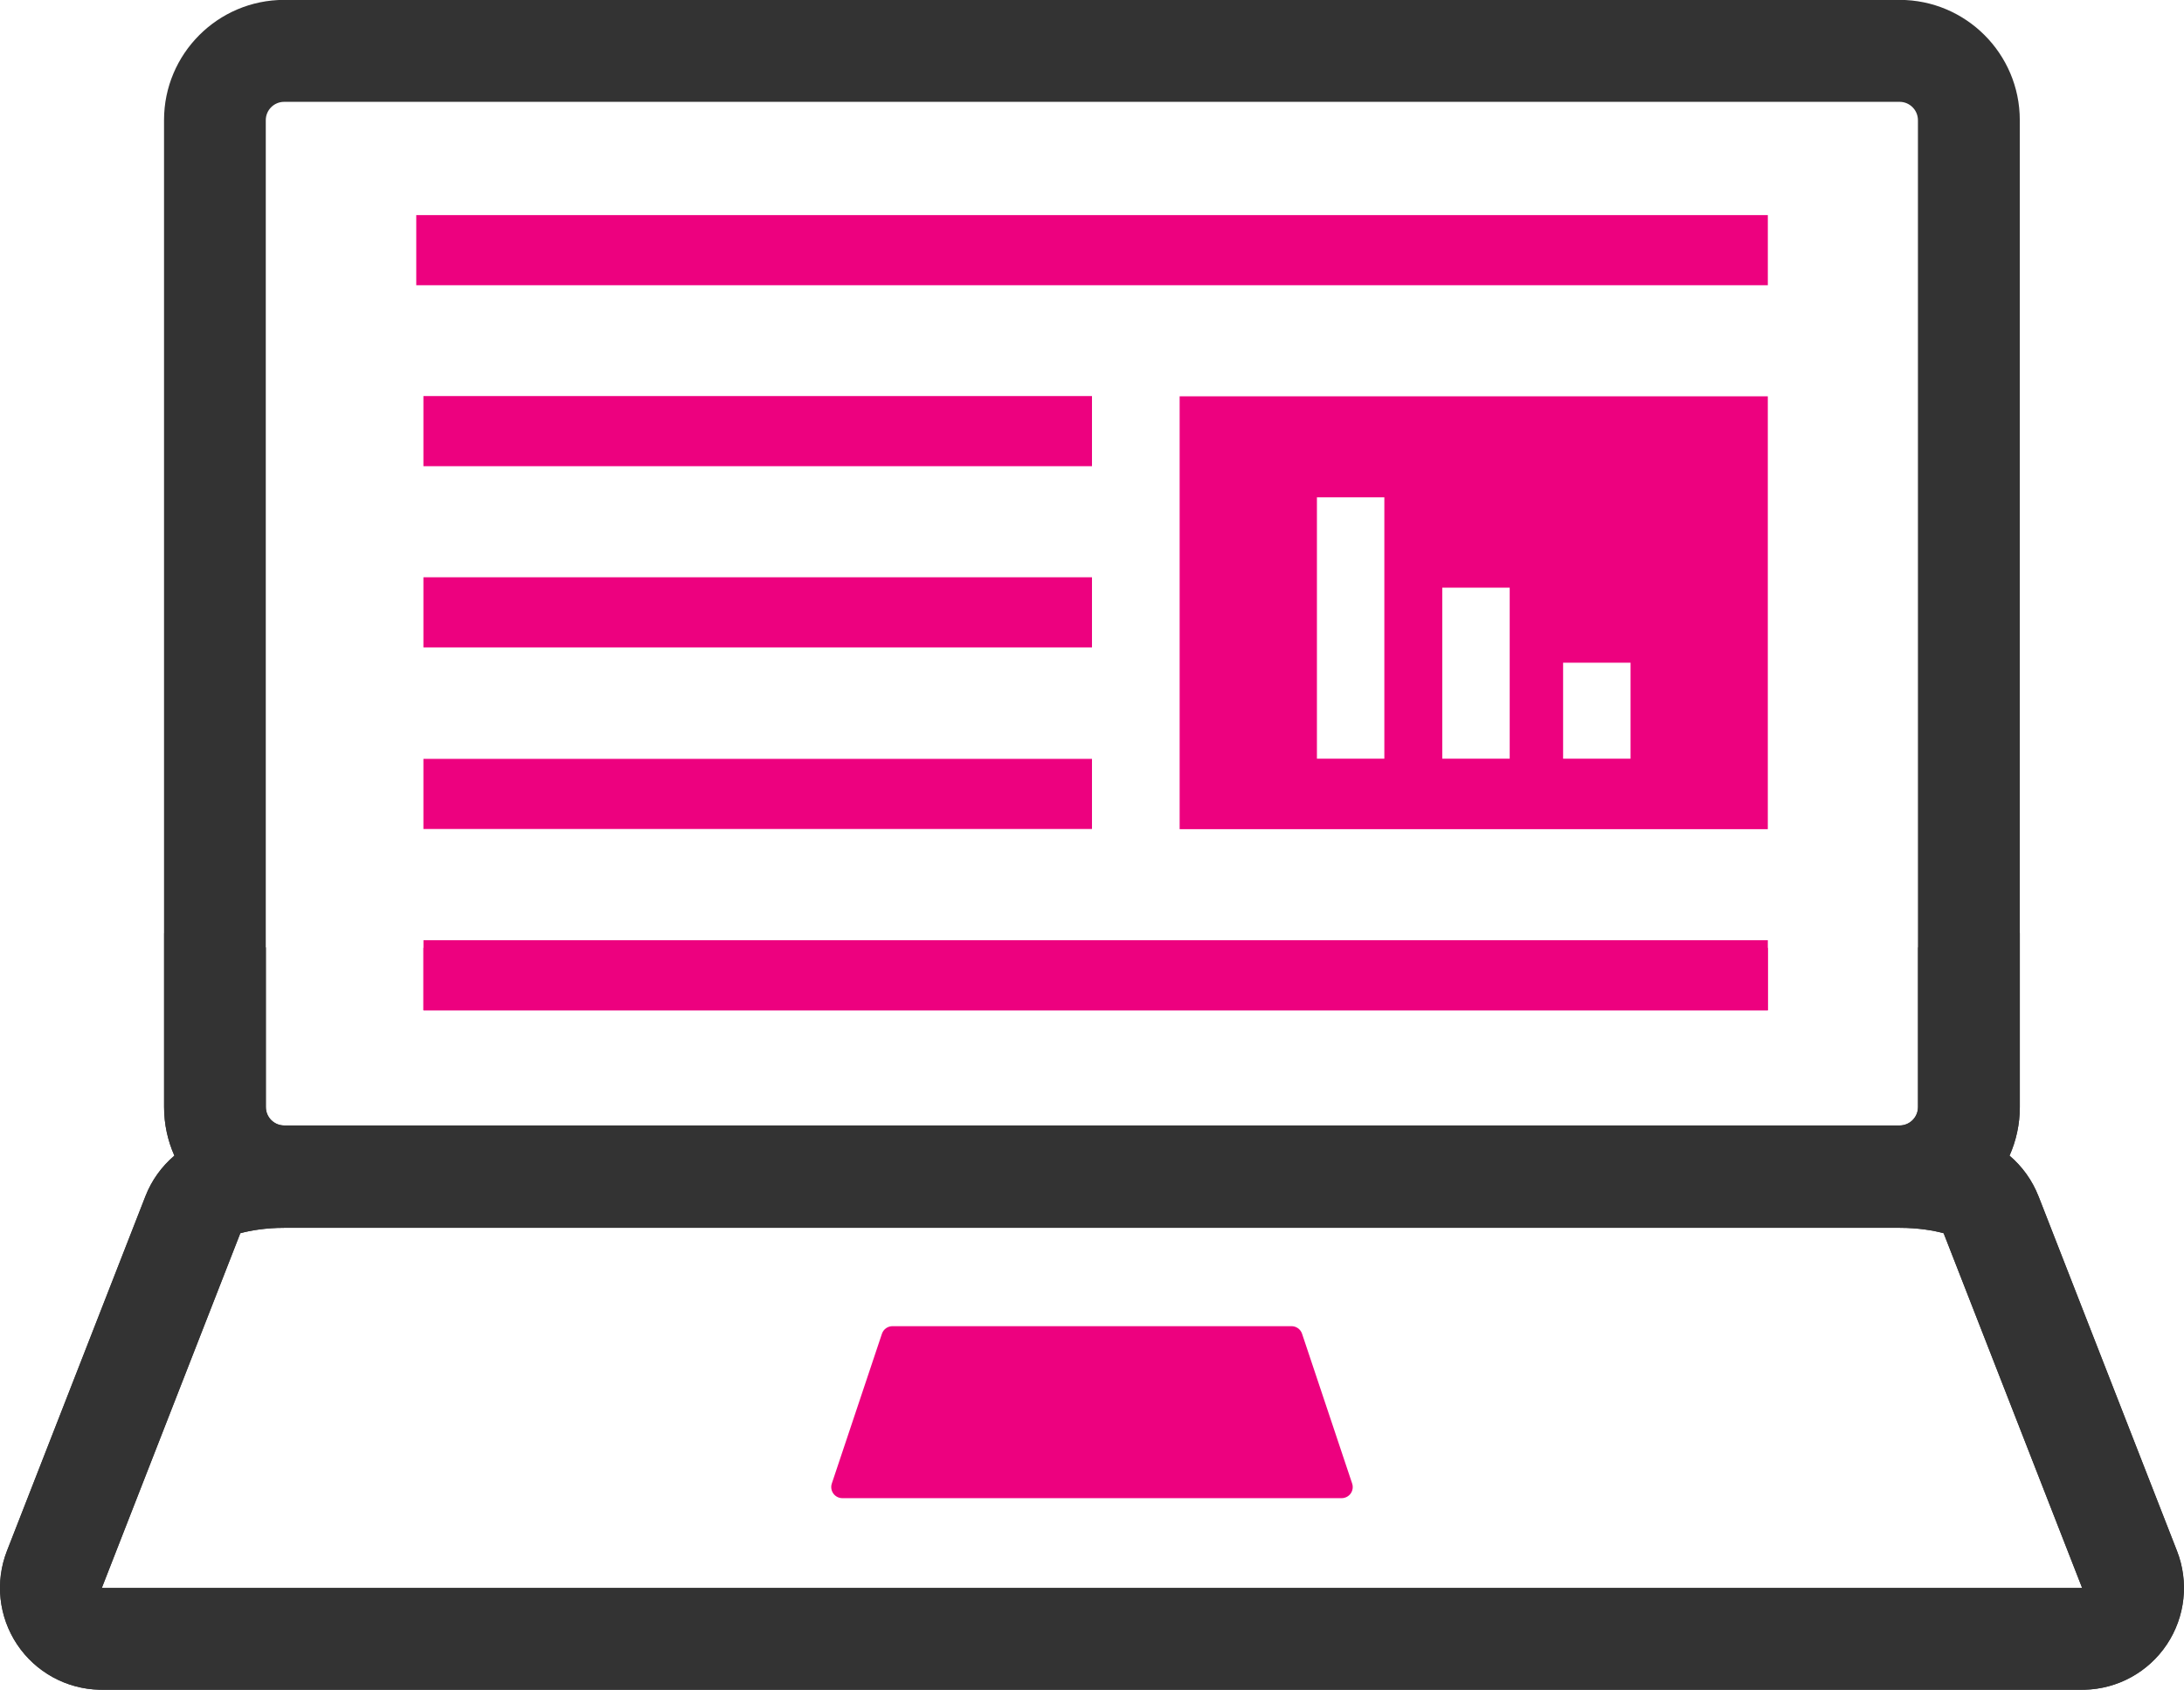
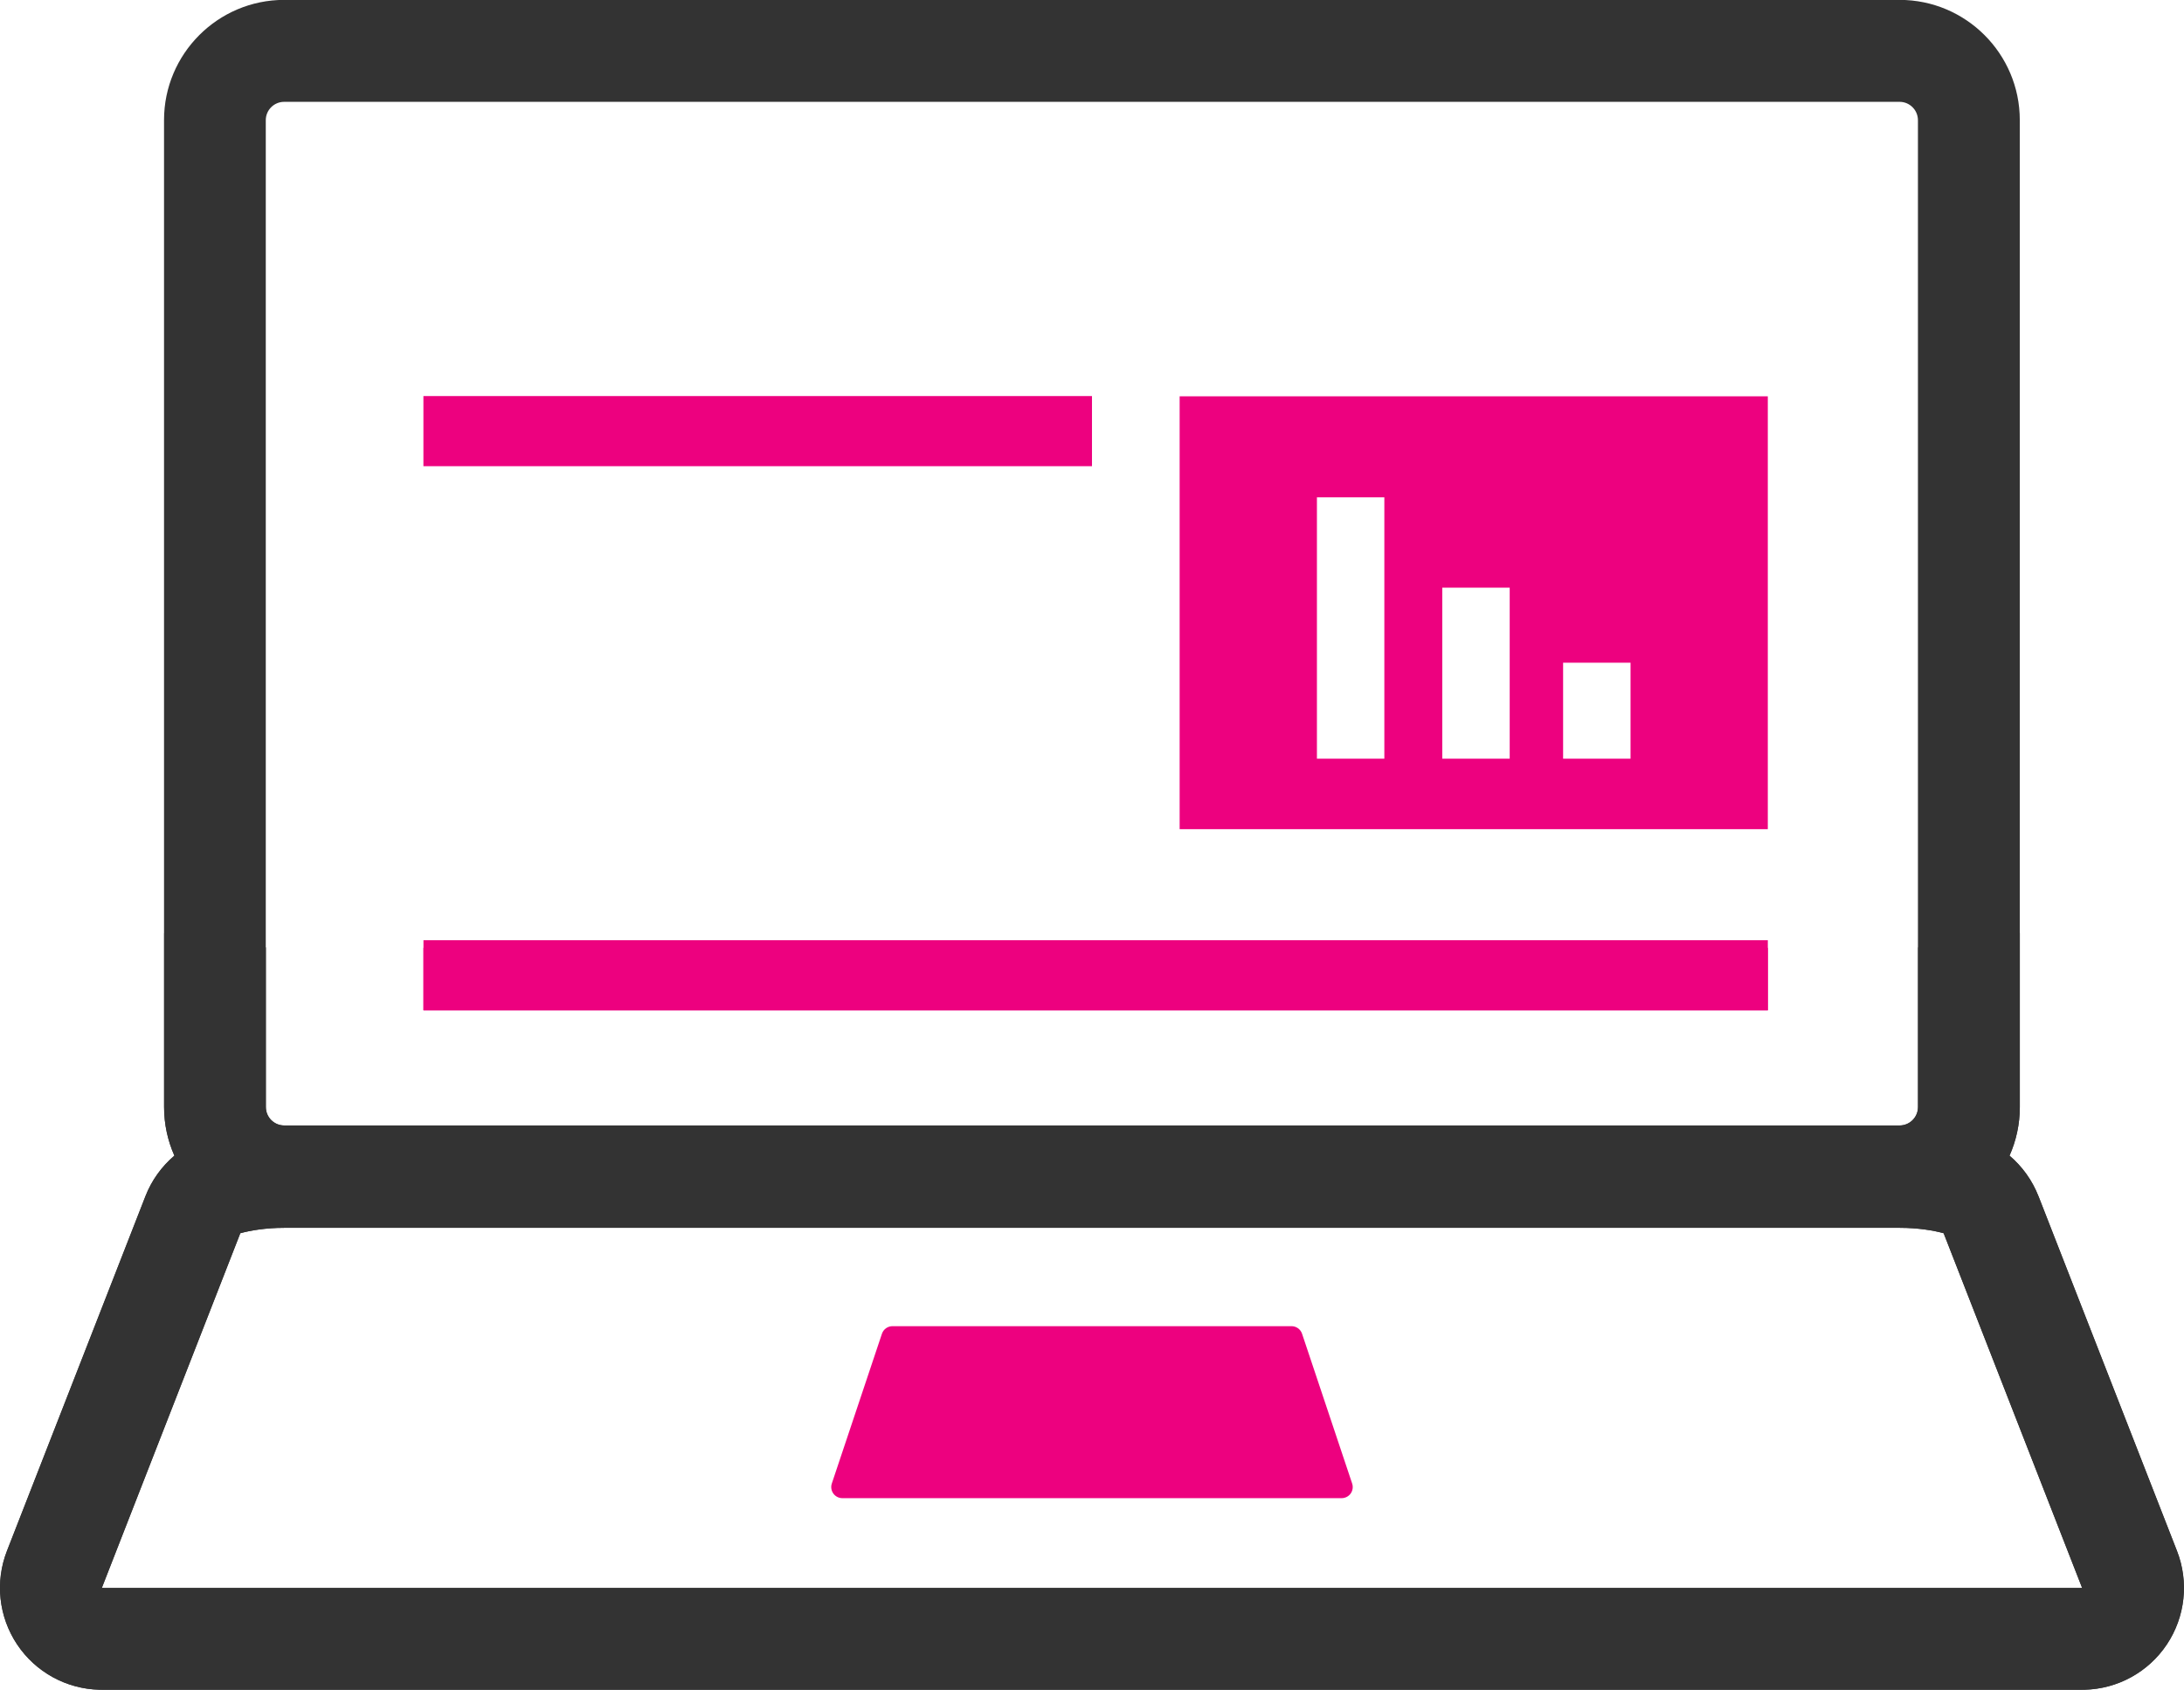
<svg xmlns="http://www.w3.org/2000/svg" viewBox="0 0 215.944 167.032">
  <g transform="matrix(1.25 0 0-1.25-572.28 590.92)">
    <path d="m0 0h-155.96c-.117 0-.233 0-.343.003l10.954 28.05c.761.21 1.982.428 3.478.428h127.78c1.495 0 2.718-.218 3.479-.428l10.954-28.05c-.112-.002-.226-.003-.345-.003m-143.33 116.07c0 .801.651 1.453 1.453 1.453h127.78c.802 0 1.453-.652 1.453-1.453v-78.04c0-.802-.651-1.454-1.453-1.454h-127.78c-.802 0-1.453.652-1.453 1.454v78.04zm151.17-113.13l-10.954 28.05c-.492 1.258-1.286 2.351-2.288 3.203.522 1.176.815 2.478.815 3.846v78.04c0 5.242-4.263 9.506-9.506 9.506h-127.78c-5.242 0-9.505-4.264-9.505-9.506v-78.04c0-1.368.292-2.67.815-3.846-1-.851-1.797-1.945-2.287-3.203l-10.955-28.05c-.957-2.449-.658-5.21.801-7.398 1.458-2.187 3.893-3.524 6.521-3.582.167-.004.343-.006.521-.006h155.96c.179 0 .352.002.522.006 2.629.058 5.063 1.394 6.522 3.582 1.459 2.187 1.758 4.949.801 7.398" transform="translate(622.18 347.16)" fill="#333333" />
    <path d="m586.8 412.74h-5.334v7.59h5.334v-7.59m-9.558 0h-5.334v13.524h5.334v-13.524m-9.916 0h-5.333v20.667h5.333v-20.667m-16.192-5.574h46.524v34.23h-46.524v-34.23" fill="#ED017F" />
-     <path d="m597.66 450.18h-106.91v5.546h106.91v-5.546" fill="#ED017F" />
    <path d="m544.2 435.87h-52.884v5.546h52.884v-5.546" fill="#ED017F" />
-     <path d="m544.2 421.54h-52.884v5.546h52.884v-5.546" fill="#ED017F" />
-     <path d="m544.2 407.18h-52.884v5.546h52.884v-5.546" fill="#ED017F" />
    <path d="m597.66 392.84h-106.34v5.546h106.34v-5.546" fill="#ED017F" />
    <path d="m491.32 392.84h106.34v4.939h-106.34v-4.939" fill="#ED017F" />
    <path d="m0 0h-155.96c-.117 0-.233 0-.343.003l10.955 28.05c.76.21 1.982.428 3.477.428h127.78c1.495 0 2.718-.218 3.478-.428l10.954-28.05c-.111-.003-.226-.003-.343-.003m-3.11 30.979c-.491 1.258-1.286 2.351-2.288 3.203.522 1.176.815 2.478.815 3.846v13.761c-2.586-.661-5.282-1.044-8.05-1.136v-12.625c0-.802-.652-1.454-1.454-1.454h-127.78c-.801 0-1.453.652-1.453 1.454v12.625c-2.77.092-5.466.475-8.05 1.135v-13.76c0-1.368.292-2.67.815-3.846-1-.851-1.797-1.945-2.288-3.203l-10.955-28.05c-.956-2.449-.657-5.21.802-7.398 1.458-2.187 3.893-3.524 6.521-3.582.168-.004.343-.006.521-.006h155.96c.178 0 .351.002.521.006 2.628.058 5.063 1.394 6.522 3.582 1.459 2.187 1.758 4.949.801 7.398l-10.954 28.05" transform="translate(622.18 347.16)" fill="#333333" />
    <path d="m0 0l-3.963 11.846c-.12.358-.457.598-.834.598h-31.562c-.378 0-.714-.24-.835-.598l-3.965-11.846c-.089-.268-.044-.563.121-.793.165-.228.431-.364.713-.364h39.493c.281 0 .547.136.714.364.164.23.208.525.118.793" transform="translate(564.78 355.42)" fill="#ED017F" />
  </g>
</svg>